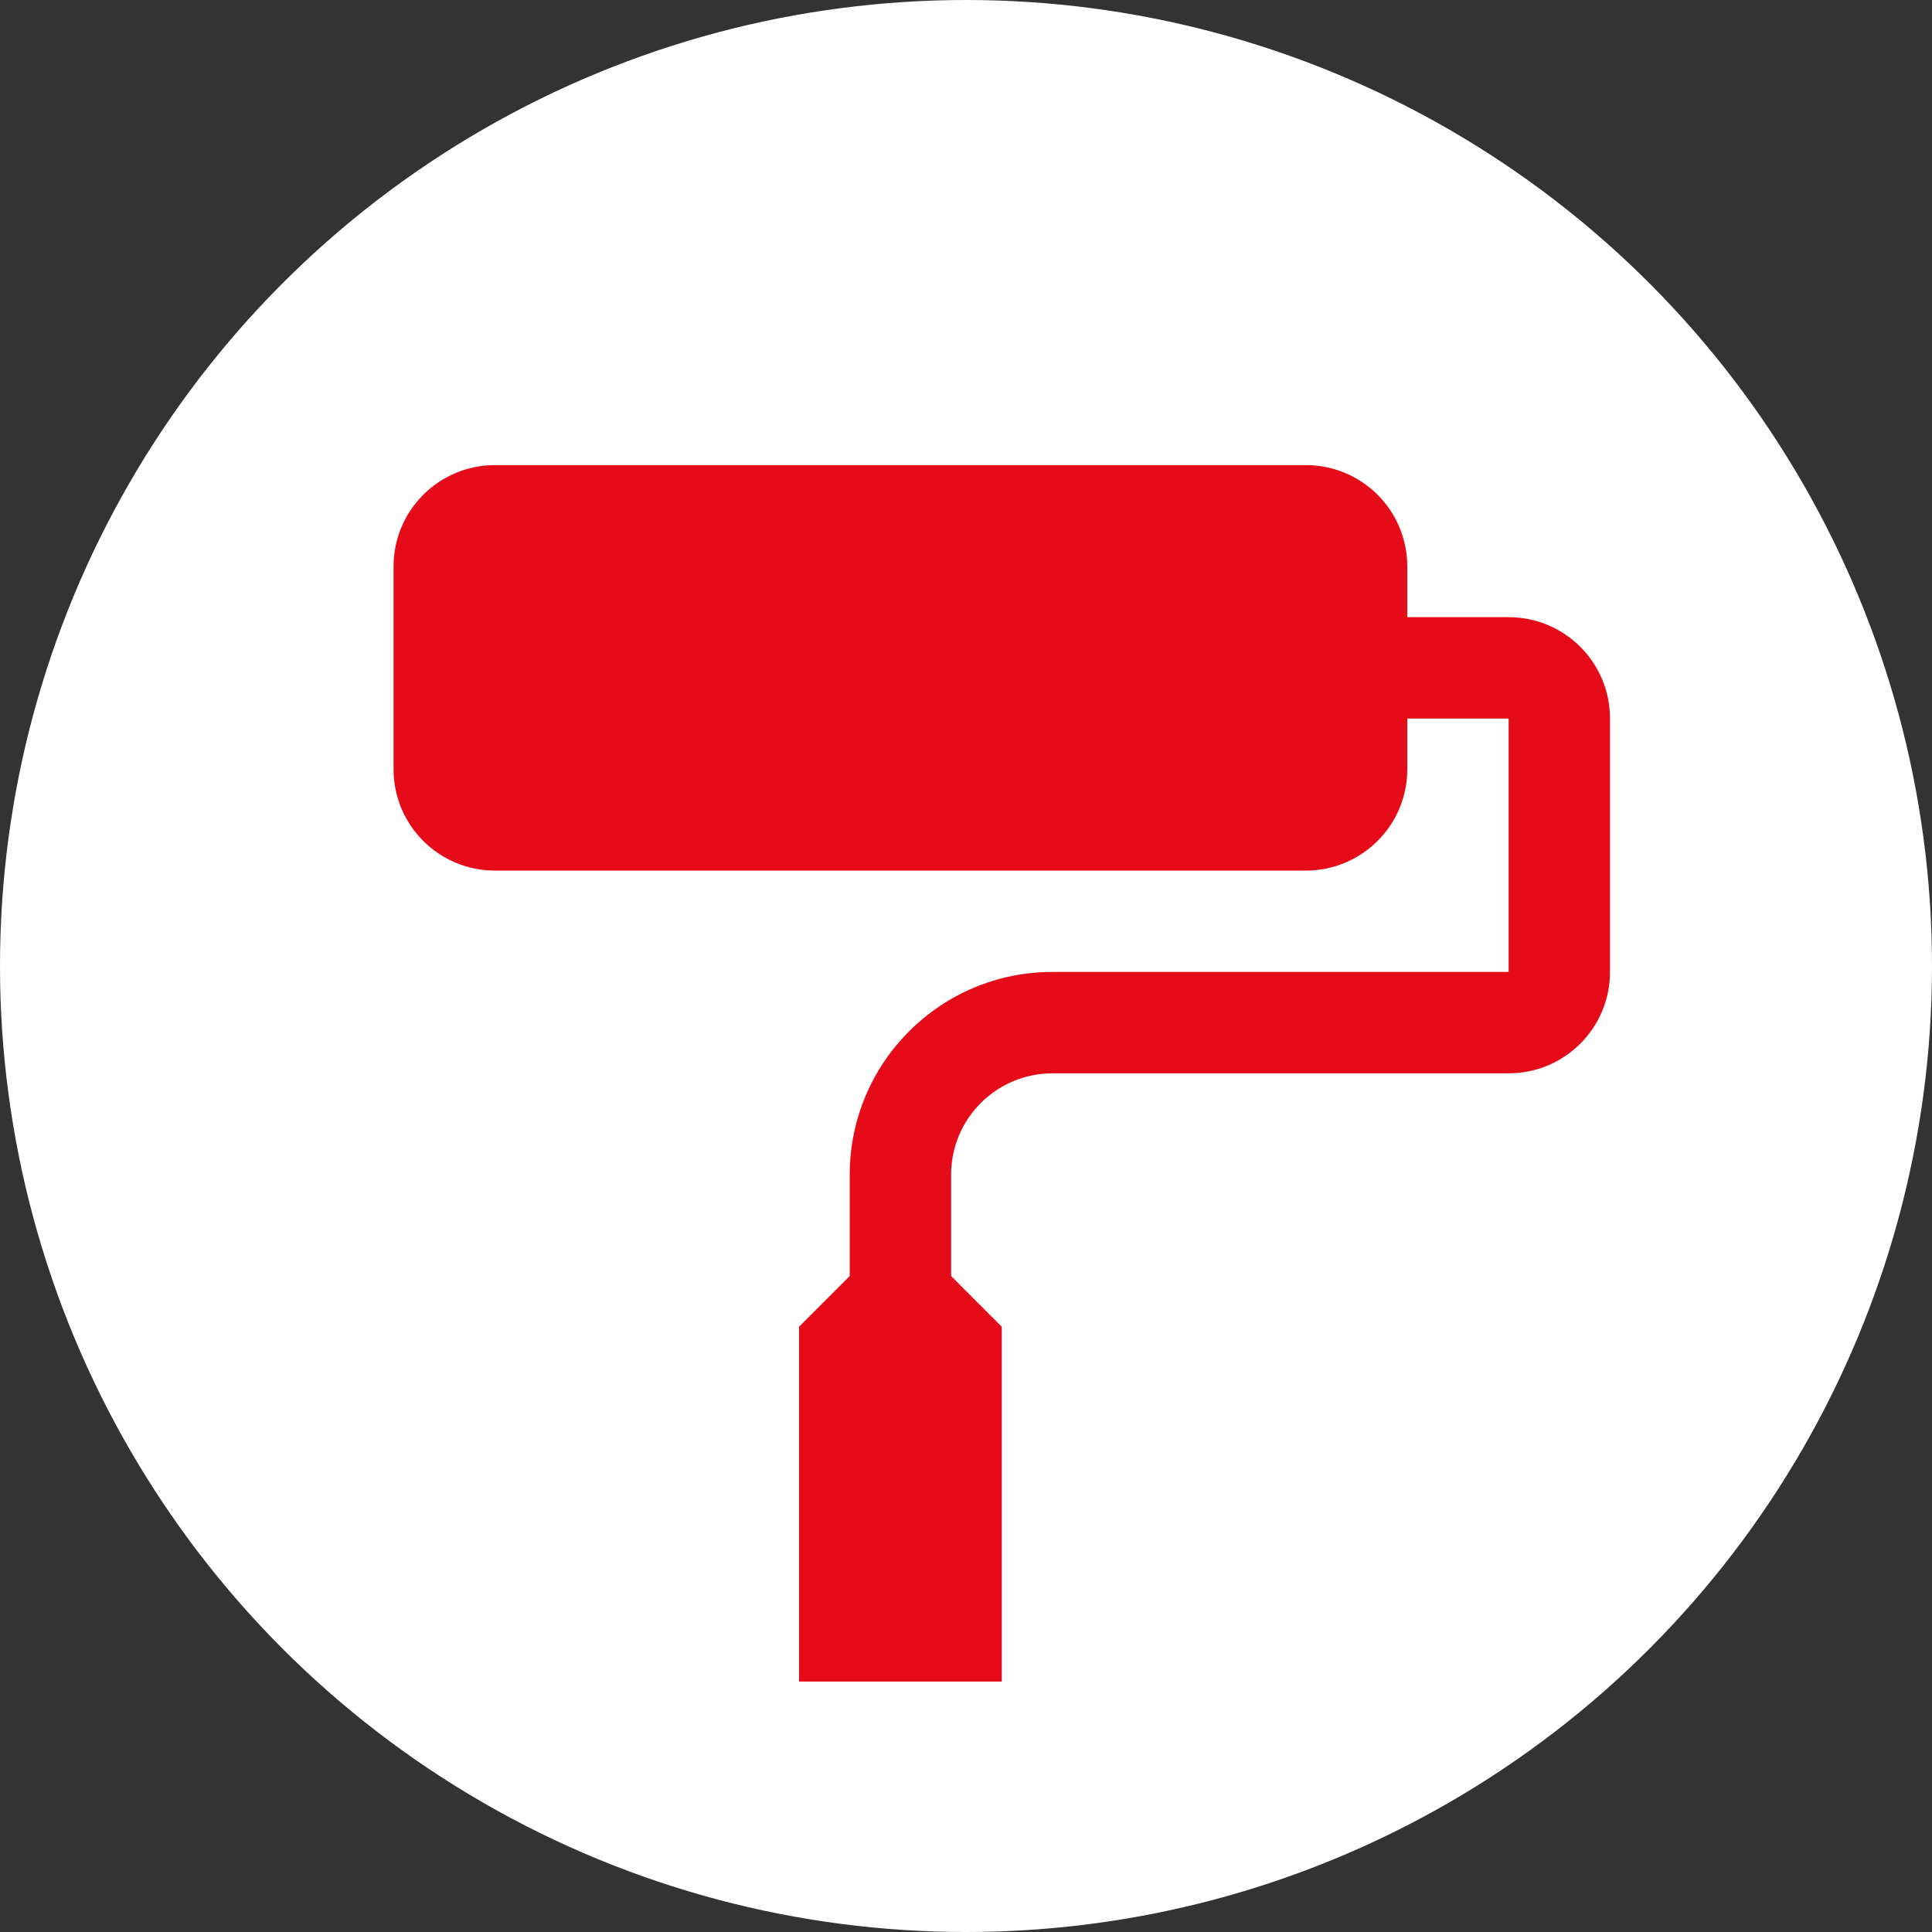
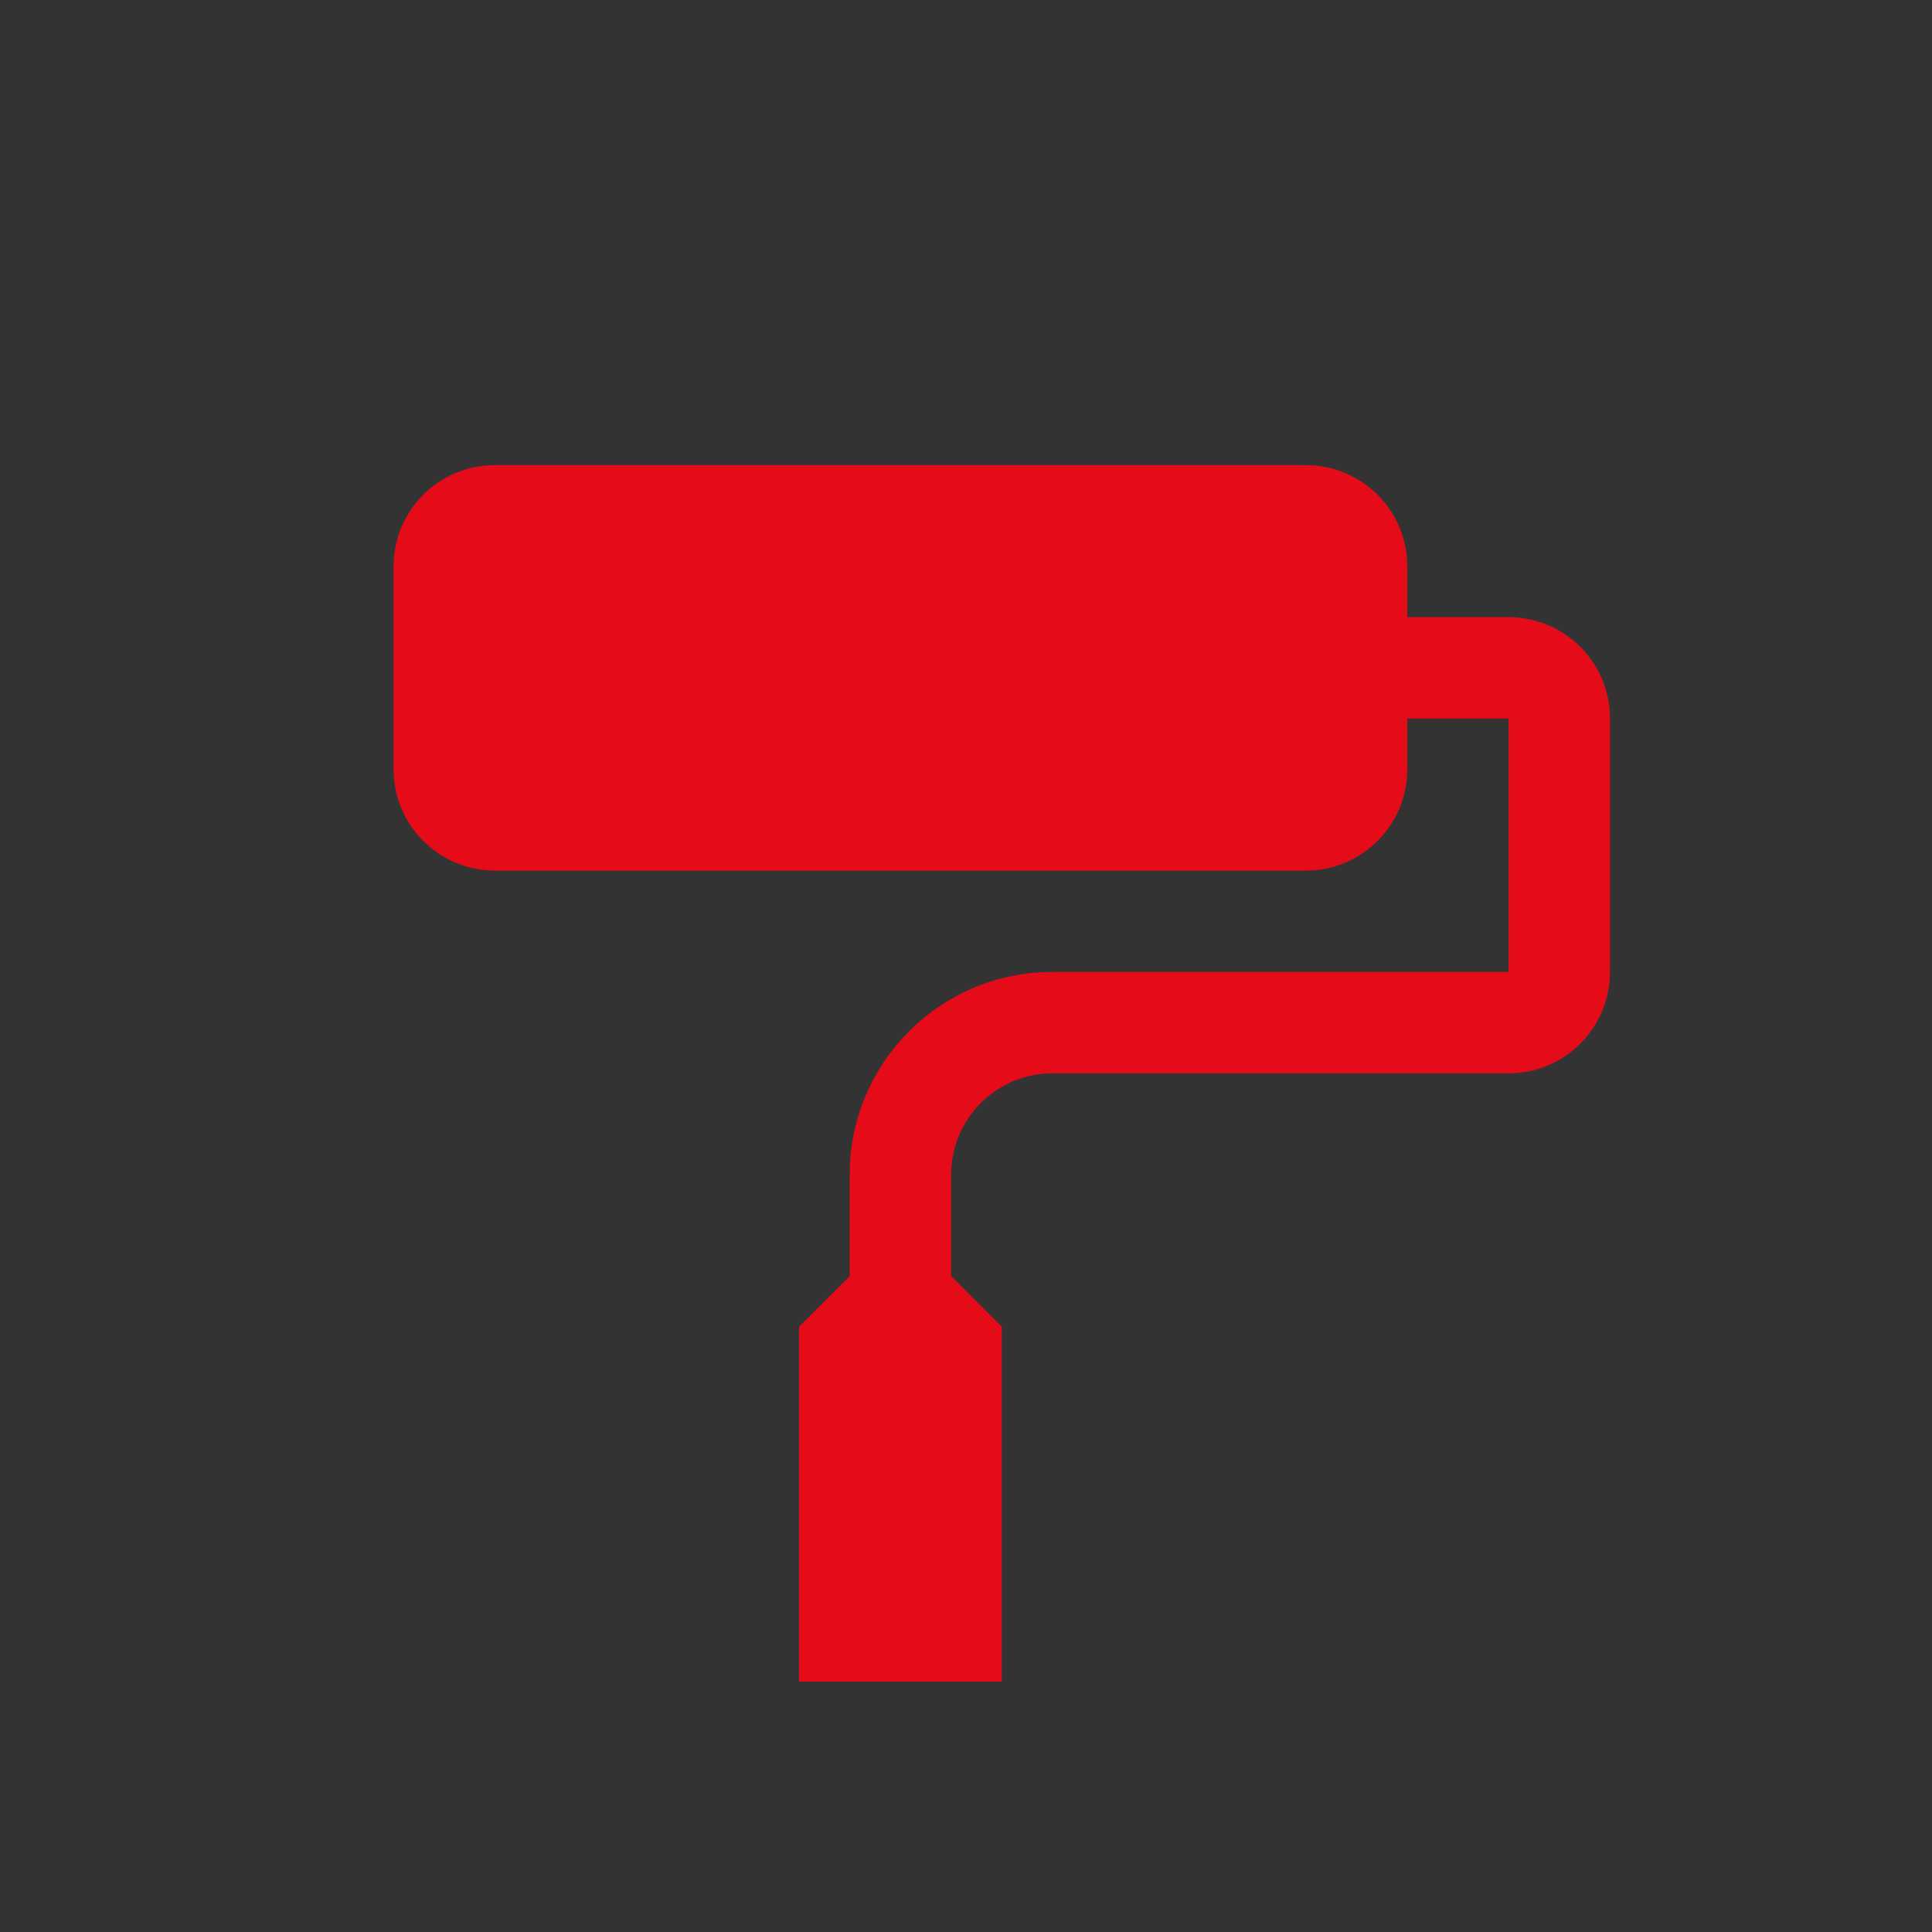
<svg xmlns="http://www.w3.org/2000/svg" width="54" height="54" viewBox="0 0 54 54" fill="none">
  <rect x="0" y="0" width="54" height="54" fill="#333333" stroke="none" />
-   <circle cx="27" cy="27" r="27" fill="white" />
  <path d="M42.166 17.25H39.334V15.833C39.334 14.267 38.066 13 36.5 13H13.834C12.269 13 11 14.267 11 15.833V21.5C11 23.065 12.267 24.333 13.834 24.333H36.5C38.065 24.333 39.334 23.066 39.334 21.5V20.083H42.166V27.166H29.416C26.287 27.166 23.75 29.701 23.75 32.833V35.666L22.334 37.083V47H28V37.083L26.584 35.666V32.833C26.584 31.267 27.852 30 29.416 30H42.166C43.731 30 45 28.733 45 27.166V20.083C45 18.518 43.733 17.25 42.166 17.25Z" fill="#E60B18" />
</svg>